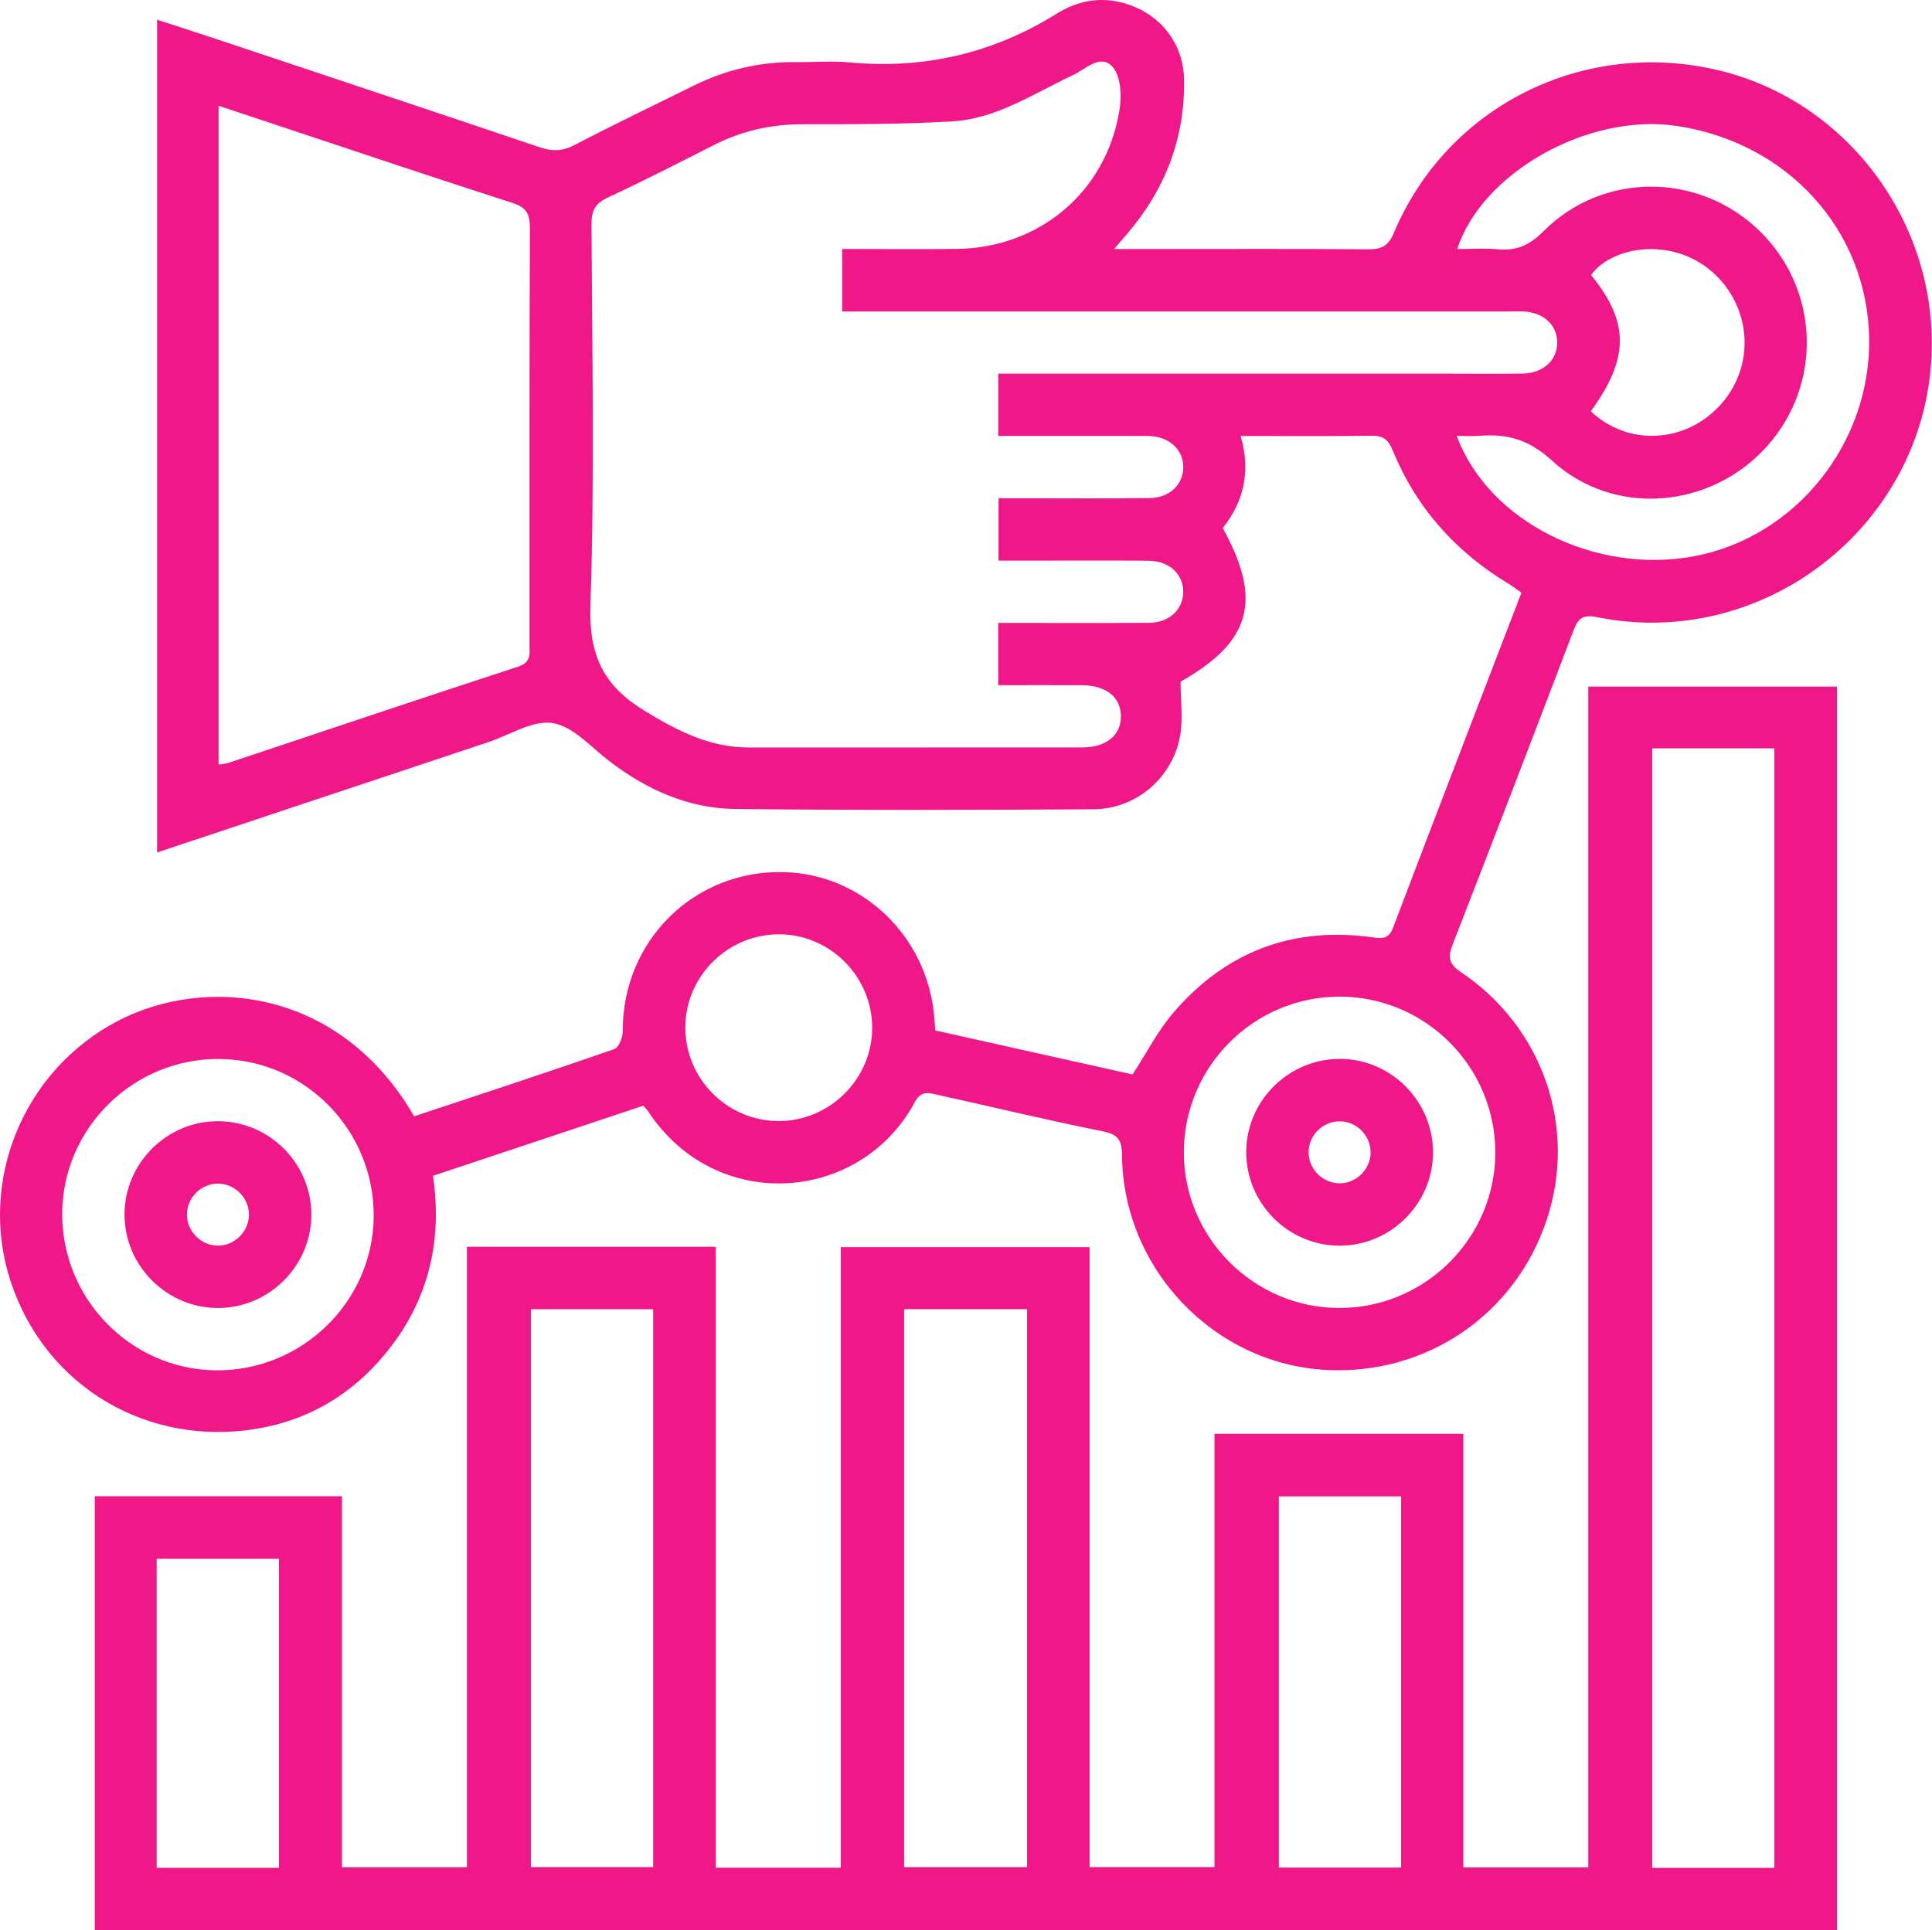
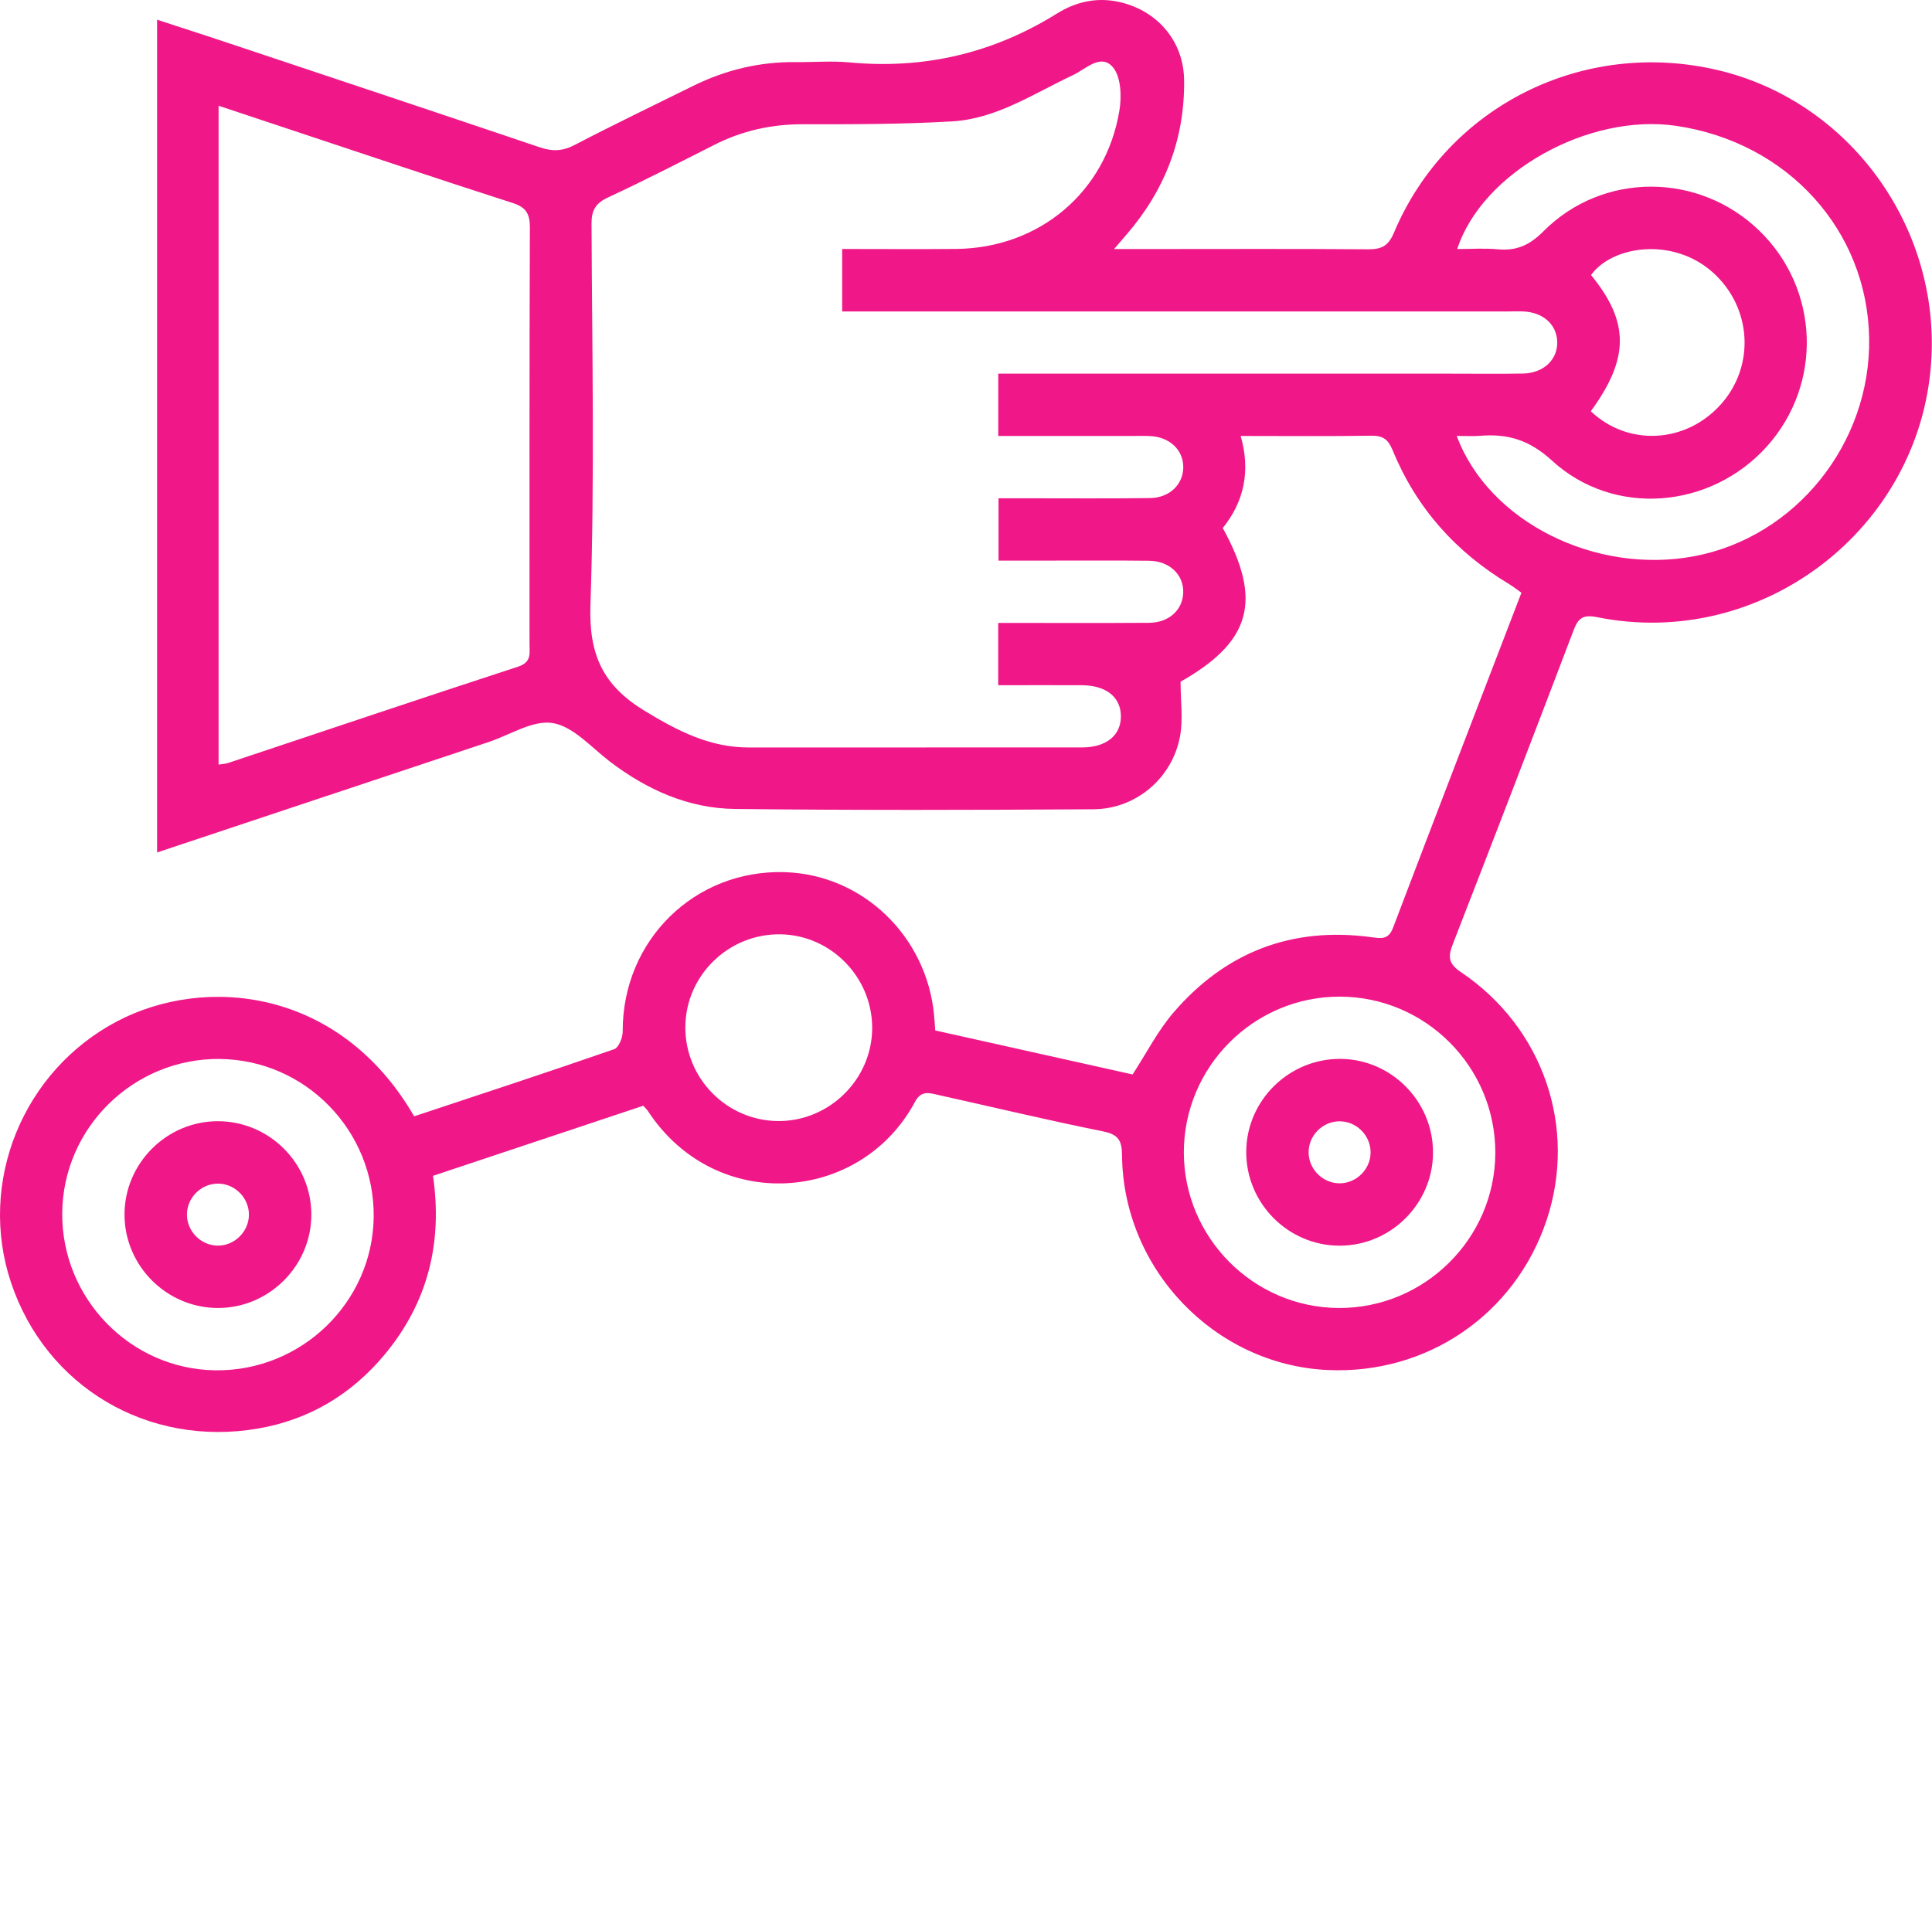
<svg xmlns="http://www.w3.org/2000/svg" width="7207" height="7202" viewBox="0 0 7207 7202" fill="none">
  <path d="M2399.74 4125.63C2139.66 4212.38 1879 4299.13 1615.23 4387.24C1651.72 4637.99 1595.43 4861.37 1434.72 5054.28C1311.09 5202.94 1152.71 5297.65 962.114 5330.26C551.612 5400.71 171.583 5174.41 41.348 4786.26C-84.617 4410.72 85.601 3994.63 438.069 3810.06C765.888 3638.5 1267.81 3686.43 1544.97 4165.22C1793.21 4082.74 2043 4000.84 2291.25 3914.67C2307.94 3908.84 2323.08 3871.58 2322.88 3848.87C2321.33 3509.05 2591.31 3242.97 2929.22 3254.23C3218.61 3263.93 3457.34 3493.52 3484.51 3788.52C3486.07 3805.21 3487.04 3821.9 3488.78 3844.8C3736.06 3899.92 3982.94 3955.03 4224.97 4008.99C4277.37 3928.45 4319.3 3845.38 4378.3 3777.07C4572.59 3551.55 4820.25 3456.45 5117.01 3497.01C5151.75 3501.67 5179.31 3506.91 5196.39 3461.89C5354.19 3046.18 5514.12 2631.43 5675.41 2211.65C5659.69 2200.59 5645.32 2188.94 5629.6 2179.43C5430.08 2059.88 5282.76 1894.53 5194.65 1679.1C5178.15 1638.93 5158.35 1625.15 5115.26 1625.73C4955.72 1628.26 4796.18 1626.7 4628.1 1626.7C4665.56 1757.32 4641.1 1871.04 4561.33 1970.22C4710.78 2241.34 4666.14 2395.05 4403.92 2543.52C4403.92 2614.74 4413.82 2682.87 4401.98 2747.1C4373.06 2903.53 4237.59 3018.62 4078.82 3019.59C3633.38 3022.3 3187.94 3023.47 2742.51 3018.42C2568.41 3016.48 2413.72 2947.2 2275.14 2841.62C2206.04 2789.02 2139.27 2711.01 2062.41 2698C1988.66 2685.58 1903.06 2741.86 1822.91 2768.65C1412.6 2905.28 1002.48 3041.91 585.966 3180.67V73.512C665.931 99.712 745.509 125.136 824.697 151.53C1221.22 283.89 1617.95 415.862 2014.08 549.775C2060.86 565.689 2099.29 564.136 2144.13 540.653C2289.89 464.575 2438.17 393.543 2585.49 320.571C2706.79 260.601 2834.89 229.937 2970.56 231.684C3035.97 232.46 3101.77 226.638 3166.59 232.654C3446.08 259.243 3703.84 199.273 3942.37 50.805C4018.65 3.256 4102.5 -13.629 4192.94 11.796C4326.09 49.252 4415.37 160.07 4417.12 298.446C4420.03 518.528 4345.11 710.275 4201.48 876.211C4189.45 889.99 4177.42 903.963 4155.87 929.193H4311.34C4575.3 929.193 4839.07 928.029 5103.04 930.164C5152.53 930.552 5178.54 918.713 5199.5 869.03C5398.44 396.066 5905.79 142.797 6408.68 261.766C6897.79 377.435 7238.61 844.77 7203.87 1352.28C7161.56 1974.49 6572.3 2425.91 5958.97 2303.06C5905.79 2292.38 5887.74 2305 5869.89 2351.97C5721.41 2742.83 5571.18 3132.93 5419.6 3522.44C5401.16 3569.6 5402.32 3595.41 5450.07 3627.43C5757.31 3834.12 5884.25 4207.72 5769.54 4552.21C5651.92 4904.84 5322.75 5129.78 4950.67 5111.73C4531.05 5091.35 4189.65 4736.19 4185.57 4310.97C4184.99 4254.88 4171.79 4232.95 4114.14 4221.31C3908.02 4179.77 3703.45 4130.67 3498.1 4085.07C3465.88 4077.88 3436.38 4067.79 3413.28 4111.07C3211.82 4488.55 2670.11 4532.41 2416.82 4145.23C2412.94 4139.41 2407.51 4134.55 2399.74 4125.82V4125.63ZM3140.97 928.999C3287.51 928.999 3427.45 930.164 3567.39 928.805C3877.16 925.506 4125.98 716.68 4175.86 411.592C4184.4 359.386 4181.69 286.801 4151.6 251.091C4106.77 197.72 4049.9 258.078 4002.74 280.203C3856.39 348.712 3718.2 443.033 3552.06 452.931C3366.31 463.799 3179.79 463.799 2993.47 463.605C2877.01 463.605 2768.51 487.864 2665.06 540.265C2533.47 606.833 2402.27 674.371 2268.54 736.476C2222.34 758.018 2206.43 783.636 2206.62 834.678C2208.76 1309.19 2218.46 1784.1 2202.55 2258.23C2196.34 2442.79 2249.32 2557.69 2404.21 2652.01C2527.26 2726.92 2647.6 2789.22 2793.94 2789.02C3207.94 2788.83 3622.12 2789.02 4036.12 2788.83C4126.57 2788.83 4181.69 2743.81 4181.3 2672.39C4181.11 2601.16 4126.18 2557.1 4035.54 2556.72C3932.09 2556.13 3828.83 2556.72 3723.63 2556.72V2324.21C3914.42 2324.21 4100.36 2325.18 4286.5 2323.82C4360.83 2323.24 4411.49 2276.08 4413.82 2211.65C4416.15 2144.89 4363.55 2093.46 4286.5 2092.29C4158.2 2090.74 4029.91 2091.9 3901.42 2091.71C3841.83 2091.71 3782.44 2091.71 3724.8 2091.71V1859.21C3764.59 1859.21 3798.36 1859.21 3832.32 1859.21C3984.88 1859.21 4137.43 1860.37 4289.99 1858.43C4362.97 1857.46 4413.82 1807.39 4414.01 1743.15C4414.01 1678.72 4363.36 1630.58 4290.57 1627.09C4266.51 1625.93 4242.24 1626.7 4217.98 1626.7C4053.98 1626.7 3889.97 1626.7 3723.83 1626.7V1394.2H3806.9C4342.01 1394.2 4877.11 1394.2 5412.22 1394.2C5501.89 1394.2 5591.37 1395.36 5681.04 1393.81C5758.29 1392.26 5811.08 1341.61 5808.94 1274.84C5806.81 1210.41 5756.34 1165.19 5682.01 1162.08C5662.6 1161.31 5643.19 1162.08 5623.97 1162.08C4824.9 1162.08 4025.83 1162.08 3226.76 1162.08C3199.01 1162.08 3171.06 1162.08 3141.56 1162.08V929.581L3140.97 928.999ZM815.381 2852.88C829.55 2850.55 841.583 2850.16 852.258 2846.47C1212.1 2726.53 1571.56 2605.23 1932.18 2487.62C1983.61 2470.93 1975.27 2437.94 1975.27 2403.2C1975.27 1885.21 1974.68 1367.22 1976.62 849.428C1976.62 797.998 1963.23 773.738 1911.99 757.242C1626.68 665.638 1342.92 569.764 1058.58 475.443C978.999 449.049 899.616 422.461 815.381 394.514V2853.07V2852.88ZM5434.15 1626.51C5552.55 1946.35 5950.82 2144.89 6319.79 2075.41C6698.27 2004.18 6978.92 1654.46 6972.52 1262.03C6965.92 858.744 6667.99 530.755 6253.02 469.621C5926.56 421.49 5529.45 642.155 5435.9 929.193C5487.92 929.193 5537.99 925.506 5587.49 930.164C5656.97 936.568 5705.88 915.026 5757.51 863.013C5979.16 640.602 6336.67 642.349 6562.01 859.908C6787.55 1077.66 6800.36 1432.82 6590.93 1665.91C6381.7 1898.6 6021.47 1930.82 5789.73 1718.89C5704.72 1641.06 5623.97 1617.58 5520.33 1626.12C5493.93 1628.26 5467.34 1626.51 5434.35 1626.51H5434.15ZM4997.26 3718.65C4676.81 3718.65 4415.57 3980.46 4416.15 4301.07C4416.93 4618.19 4676.23 4878.64 4993.18 4880.39C5313.82 4882.14 5577.2 4621.3 5577.98 4301.46C5578.75 3980.85 5317.7 3718.65 4997.26 3718.65ZM819.651 3951.15C498.431 3948.44 234.274 4207.53 232.139 4527.17C230.198 4845.26 486.592 5108.43 802.765 5112.89C1123.99 5117.36 1390.47 4859.43 1393.97 4540.56C1397.46 4219.17 1139.12 3954.06 819.651 3951.35V3951.15ZM3253.55 3838.98C3255.49 3648.78 3102.16 3490.03 2913.11 3486.15C2719.8 3482.26 2558.7 3637.72 2556.57 3830.05C2554.43 4023.15 2711.45 4182.49 2904.18 4182.88C3093.81 4183.27 3251.41 4028.01 3253.55 3838.78V3838.98ZM5934.13 1534.32C6072.52 1665.91 6287.57 1655.04 6418.58 1509.67C6548.62 1365.28 6534.84 1146.17 6388.89 1015.95C6240.21 883.391 6014.1 916.578 5935.1 1026.23C6078.73 1201.87 6078.34 1337.14 5934.33 1534.32H5934.13Z" fill="#F01888" />
-   <path d="M2670.11 6968.84H3136.12V4653.32H4064.46V6966.71H4530.47V5349.66H5458.8V6967.87H5924.82V2561.96H6852.37V7201.34H353.641V5582.75H1275.76V6967.29H1741.78V4651.96H2670.11V6969.04V6968.84ZM6619.08 6969.42V2792.32H6163.35V6969.42H6619.08ZM2436.62 4885.05H1980.31V6966.71H2436.62V4885.05ZM3372.72 6966.9H3831.36V4884.85H3372.72V6966.9ZM5226.67 5583.33H4770.56V6968.45H5226.67V5583.33ZM1040.53 6969.23V5816.22H584.414V6969.23H1040.53Z" fill="#F01888" />
  <path d="M5345.65 4302.43C5344.29 4492.04 5187.66 4647.69 4997.84 4647.88C4805.11 4648.27 4647.51 4489.32 4648.86 4296.41C4650.22 4104.08 4810.74 3947.85 5003.86 3950.96C5193.09 3954.06 5347.01 4112.04 5345.65 4302.24V4302.43ZM5112.74 4297.38C5111.58 4234.31 5058.01 4182.68 4995.12 4183.85C4932.04 4185.01 4880.41 4238.38 4881.58 4301.46C4882.74 4364.34 4936.31 4416.35 4999.2 4415.19C5062.08 4414.02 5114.1 4360.26 5112.74 4297.58V4297.38Z" fill="#F01888" />
-   <path d="M815.963 4880.39C623.037 4881.75 464.271 4723.96 464.465 4531.25C464.659 4341.44 620.32 4184.82 809.946 4183.46C1003.07 4182.1 1161.64 4339.5 1161.44 4532.41C1161.25 4722.22 1005.59 4878.84 815.963 4880.39ZM815.381 4416.35C752.495 4414.99 698.732 4466.42 697.374 4529.5C696.015 4592.38 747.643 4646.14 810.528 4647.69C873.22 4649.05 927.177 4597.23 928.536 4534.35C929.894 4471.47 878.266 4417.71 815.381 4416.35Z" fill="#F01888" />
+   <path d="M815.963 4880.39C623.037 4881.75 464.271 4723.96 464.465 4531.25C464.659 4341.44 620.32 4184.82 809.946 4183.46C1003.07 4182.1 1161.64 4339.5 1161.44 4532.41C1161.25 4722.22 1005.59 4878.84 815.963 4880.39ZM815.381 4416.35C752.495 4414.99 698.732 4466.42 697.374 4529.5C696.015 4592.38 747.643 4646.14 810.528 4647.69C873.22 4649.05 927.177 4597.23 928.536 4534.35C929.894 4471.47 878.266 4417.71 815.381 4416.35" fill="#F01888" />
</svg>